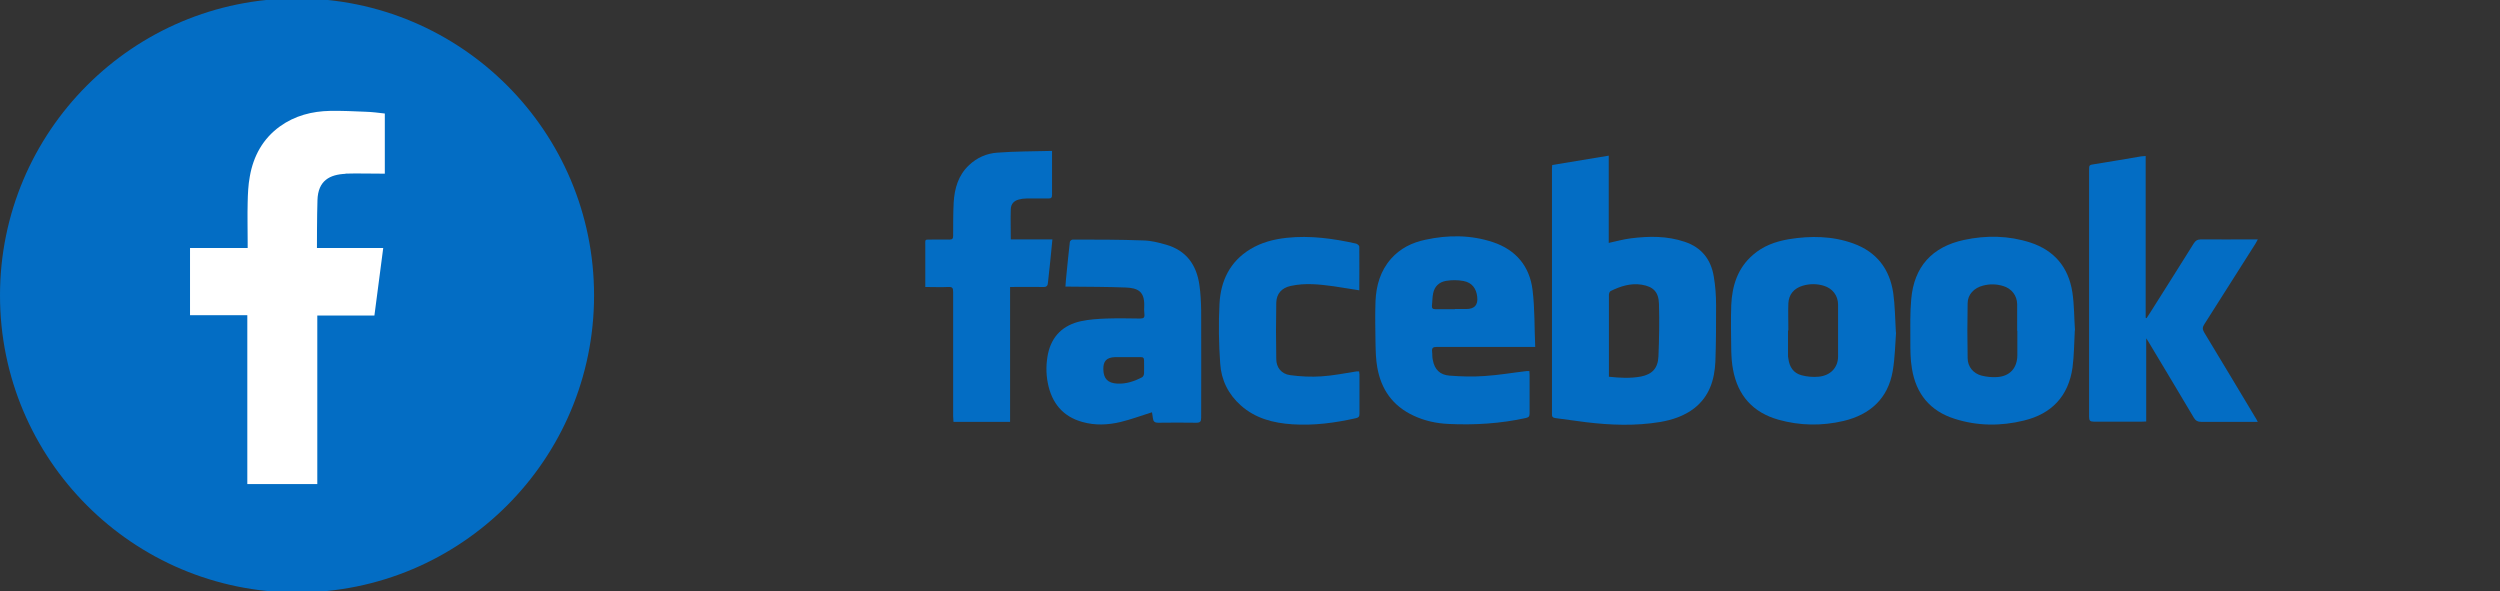
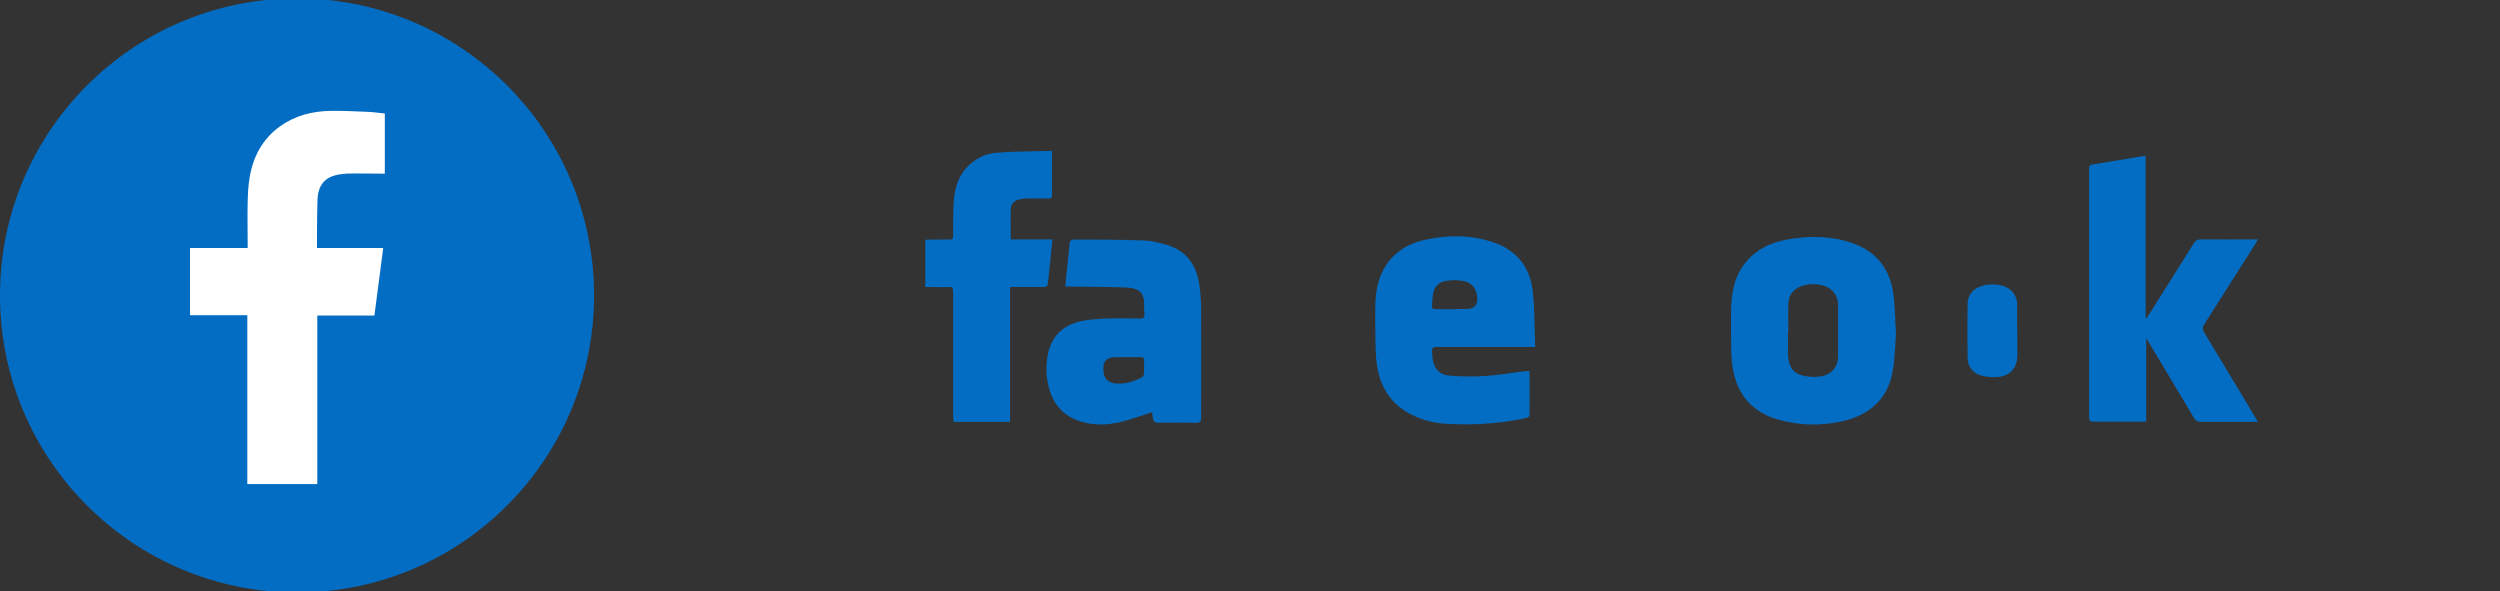
<svg xmlns="http://www.w3.org/2000/svg" id="a" viewBox="0 0 141.82 33.53">
  <rect x="0" y="0" width="141.82" height="33.53" fill="#333333" stroke="none" />
  <defs>
    <style>.b,.c{fill:#036dc4;}.d{fill:#fff;}.d,.c{fill-rule:evenodd;}</style>
  </defs>
  <circle class="b" cx="16.85" cy="16.76" r="16.85" />
  <g>
-     <path class="c" d="M88.06,9.36c1.06-.18,2.12-.35,3.2-.53v4.95c.43-.09,.84-.21,1.26-.26,1.03-.13,2.06-.14,3.06,.2,.95,.32,1.48,1,1.64,1.97,.09,.53,.13,1.08,.13,1.62,0,1.07,0,2.14-.04,3.21-.05,1.03-.34,1.97-1.2,2.64-.57,.44-1.24,.66-1.94,.78-1.4,.23-2.8,.18-4.2,.01-.58-.07-1.15-.16-1.72-.23-.16-.02-.22-.08-.21-.23,0-.1,0-.2,0-.3,0-4.5,0-9,0-13.49,0-.1,0-.2,.01-.32Zm3.2,12.01c.63,.07,1.23,.1,1.83-.01,.64-.13,.96-.47,.99-1.14,.04-.99,.06-1.99,.03-2.98-.02-.68-.32-.98-.98-1.09-.63-.1-1.21,.09-1.76,.36-.06,.03-.1,.14-.1,.22,0,.89,0,1.79,0,2.68v1.95Z" />
    <path class="c" d="M128.09,23.93h-.59c-.88,0-1.76,0-2.64,0-.19,0-.3-.06-.4-.22-.86-1.45-1.73-2.9-2.6-4.35-.02-.04-.05-.08-.11-.17v4.72c-.1,0-.18,.01-.26,.01-.9,0-1.81,0-2.71,0-.21,0-.27-.06-.27-.27,0-1.02,0-2.04,0-3.05V9.67c0-.32,0-.31,.32-.36,.88-.14,1.76-.29,2.64-.44,.07-.01,.15-.01,.25-.02v9.18l.05,.02c.08-.12,.16-.24,.24-.37,.81-1.29,1.63-2.57,2.43-3.86,.1-.16,.21-.24,.42-.24,.95,.01,1.9,0,2.85,0h.37c-.06,.11-.09,.18-.13,.24-.96,1.52-1.93,3.05-2.9,4.57-.11,.17-.12,.28-.01,.47,.99,1.63,1.96,3.26,2.94,4.89,.03,.04,.05,.09,.1,.19Z" />
    <path class="c" d="M86.76,21.06c0,.08,.01,.15,.01,.21,0,.73,0,1.45,0,2.18,0,.15-.03,.22-.2,.26-1.45,.32-2.92,.41-4.39,.34-.7-.03-1.38-.18-2.01-.48-1.17-.55-1.82-1.48-2.04-2.73-.08-.45-.09-.91-.1-1.37-.01-.8-.03-1.59,0-2.39,.04-.89,.28-1.72,.88-2.4,.52-.59,1.19-.92,1.95-1.08,1.29-.28,2.58-.28,3.84,.14,1.31,.44,2.08,1.38,2.24,2.72,.13,1.05,.1,2.13,.15,3.22h-.34c-1.75,0-3.5,0-5.25,0-.21,0-.28,.06-.26,.26,.02,.16,0,.32,.04,.48,.1,.54,.4,.85,.96,.89,.66,.05,1.33,.07,1.99,.02,.8-.05,1.59-.19,2.38-.28,.04,0,.09,0,.15,0Zm-4.22-3.53h.64q.7,0,.62-.69c-.05-.48-.3-.81-.78-.9-.32-.06-.65-.06-.97-.01-.39,.06-.67,.3-.75,.71-.05,.23-.04,.47-.07,.7-.01,.15,.05,.2,.2,.2,.37,0,.73,0,1.1,0Z" />
-     <path class="c" d="M117.7,18.74c-.04,.72-.04,1.42-.13,2.11-.23,1.62-1.18,2.63-2.77,3.01-1.31,.32-2.62,.31-3.91-.1-1.4-.44-2.2-1.42-2.43-2.85-.09-.52-.09-1.06-.09-1.6,0-.78-.02-1.56,.05-2.34,.16-1.84,1.18-2.97,3-3.36,1.26-.27,2.52-.25,3.76,.15,1.37,.45,2.16,1.41,2.38,2.81,.11,.72,.1,1.46,.15,2.17Zm-3.27,.02h0c0-.51,0-1.01,0-1.51-.01-.49-.32-.88-.78-1.02-.38-.12-.77-.13-1.15-.03-.52,.13-.88,.51-.88,1.01-.02,1.03-.02,2.06,0,3.1,0,.49,.32,.88,.8,1,.28,.07,.59,.1,.88,.08,.72-.05,1.13-.51,1.14-1.23,0-.46,0-.92,0-1.38Z" />
+     <path class="c" d="M117.7,18.74Zm-3.27,.02h0c0-.51,0-1.01,0-1.51-.01-.49-.32-.88-.78-1.02-.38-.12-.77-.13-1.15-.03-.52,.13-.88,.51-.88,1.01-.02,1.03-.02,2.06,0,3.1,0,.49,.32,.88,.8,1,.28,.07,.59,.1,.88,.08,.72-.05,1.13-.51,1.14-1.23,0-.46,0-.92,0-1.38Z" />
    <path class="c" d="M107.56,18.85c-.05,.66-.06,1.44-.19,2.2-.27,1.56-1.28,2.47-2.79,2.83-1.23,.29-2.47,.27-3.69-.07-1.45-.41-2.31-1.37-2.58-2.85-.07-.36-.09-.73-.1-1.09-.01-.86-.03-1.71,0-2.57,.05-1.09,.36-2.09,1.23-2.84,.58-.51,1.28-.76,2.03-.89,1.24-.2,2.47-.19,3.66,.24,1.33,.48,2.07,1.45,2.27,2.82,.1,.7,.1,1.41,.15,2.23Zm-6.11-.1h-.02c0,.46,0,.92,0,1.38,0,.07,0,.14,.02,.21,.06,.48,.29,.83,.76,.95,.3,.08,.64,.11,.95,.08,.68-.06,1.11-.52,1.11-1.15,0-.98,0-1.96,0-2.94,0-.52-.32-.92-.81-1.07-.4-.12-.8-.12-1.2,0-.48,.14-.79,.49-.81,1-.02,.51,0,1.02,0,1.54Z" />
    <path class="c" d="M65.34,23.39c-.61,.19-1.19,.41-1.78,.55-.71,.17-1.44,.2-2.15,0-1.13-.31-1.75-1.09-1.97-2.21-.11-.55-.1-1.11,.01-1.66,.22-1.02,.87-1.63,1.87-1.85,.47-.1,.95-.13,1.43-.15,.64-.02,1.29-.01,1.93,0,.2,0,.26-.06,.24-.25-.02-.16-.02-.32-.01-.48,.02-.83-.39-1-1.04-1.03-1.04-.04-2.08-.04-3.12-.05-.09,0-.18,0-.31,0,.02-.25,.03-.48,.06-.71,.06-.61,.12-1.22,.19-1.82,0-.06,.11-.15,.17-.14,1.34,0,2.68,0,4.01,.05,.43,.01,.86,.12,1.28,.24,1.15,.33,1.73,1.15,1.89,2.29,.07,.47,.09,.96,.1,1.44,.01,2.03,0,4.05,0,6.08,0,.22-.05,.29-.28,.29-.72-.01-1.44-.01-2.16,0-.21,0-.28-.08-.3-.27-.01-.12-.04-.24-.05-.32Zm-1.39-3.13h0c-.24,0-.47,0-.71,0-.47,.02-.66,.23-.65,.69,.01,.53,.25,.78,.78,.81,.51,.03,.98-.13,1.42-.36,.06-.03,.11-.14,.11-.22,.01-.24,0-.49,0-.73,0-.15-.06-.2-.2-.19-.25,0-.5,0-.76,0Z" />
    <path class="c" d="M59.68,8.54v1.79c0,.24,0,.49,0,.73,0,.15-.05,.2-.2,.2-.42,0-.84,0-1.26,0-.14,0-.29,.02-.43,.06-.27,.07-.44,.25-.45,.54-.02,.56,0,1.13,0,1.72h2.36c-.04,.43-.08,.83-.12,1.23-.04,.4-.09,.8-.13,1.21-.01,.18-.07,.27-.27,.26-.62-.01-1.24,0-1.88,0v7.65h-3.21c0-.1-.02-.21-.02-.32,0-2.35,0-4.7,0-7.05,0-.22-.04-.29-.27-.28-.43,.02-.85,0-1.31,0v-.27c0-.69,0-1.38,0-2.07,0-.38-.05-.35,.34-.35,.34,0,.69-.01,1.03,0,.17,0,.21-.06,.21-.21,0-.63,0-1.27,.03-1.9,.05-.79,.26-1.54,.87-2.11,.45-.43,1.01-.67,1.6-.71,1.02-.08,2.04-.07,3.1-.1Z" />
-     <path class="c" d="M77.12,16.47c-.51-.08-.98-.16-1.46-.23-.81-.11-1.62-.2-2.44-.02-.51,.11-.81,.44-.82,.96-.02,1.06-.02,2.12,0,3.18,0,.49,.29,.85,.78,.92,.59,.08,1.19,.11,1.78,.07,.67-.04,1.33-.18,1.99-.28,.04,0,.09,0,.15,0,0,.06,.02,.12,.02,.17,0,.74,0,1.48,0,2.23,0,.14-.03,.21-.19,.25-1.19,.27-2.39,.43-3.61,.35-1.08-.07-2.1-.33-2.93-1.07-.71-.63-1.11-1.44-1.17-2.37-.08-1.13-.1-2.28-.04-3.41,.07-1.29,.59-2.38,1.74-3.08,.64-.39,1.34-.57,2.08-.65,1.33-.14,2.63,.04,3.93,.33,.07,.02,.18,.11,.18,.17,.01,.82,0,1.63,0,2.49Z" />
  </g>
  <path class="d" d="M19.59,9.85c.66-.02,1.31,0,1.97,0h.27v-3.41c-.35-.04-.72-.09-1.08-.1-.67-.03-1.35-.06-2.02-.05-1.03,.02-2,.27-2.85,.88-.97,.7-1.51,1.69-1.71,2.85-.09,.48-.11,.98-.12,1.46-.02,.77,0,1.53,0,2.3v.29h-3.27v3.81h3.25v9.58h3.97v-9.56h3.24c.17-1.27,.33-2.52,.5-3.83h-.73c-.92,0-3.03,0-3.03,0,0,0,0-1.89,.03-2.71,.03-1.12,.7-1.46,1.6-1.5Z" />
</svg>